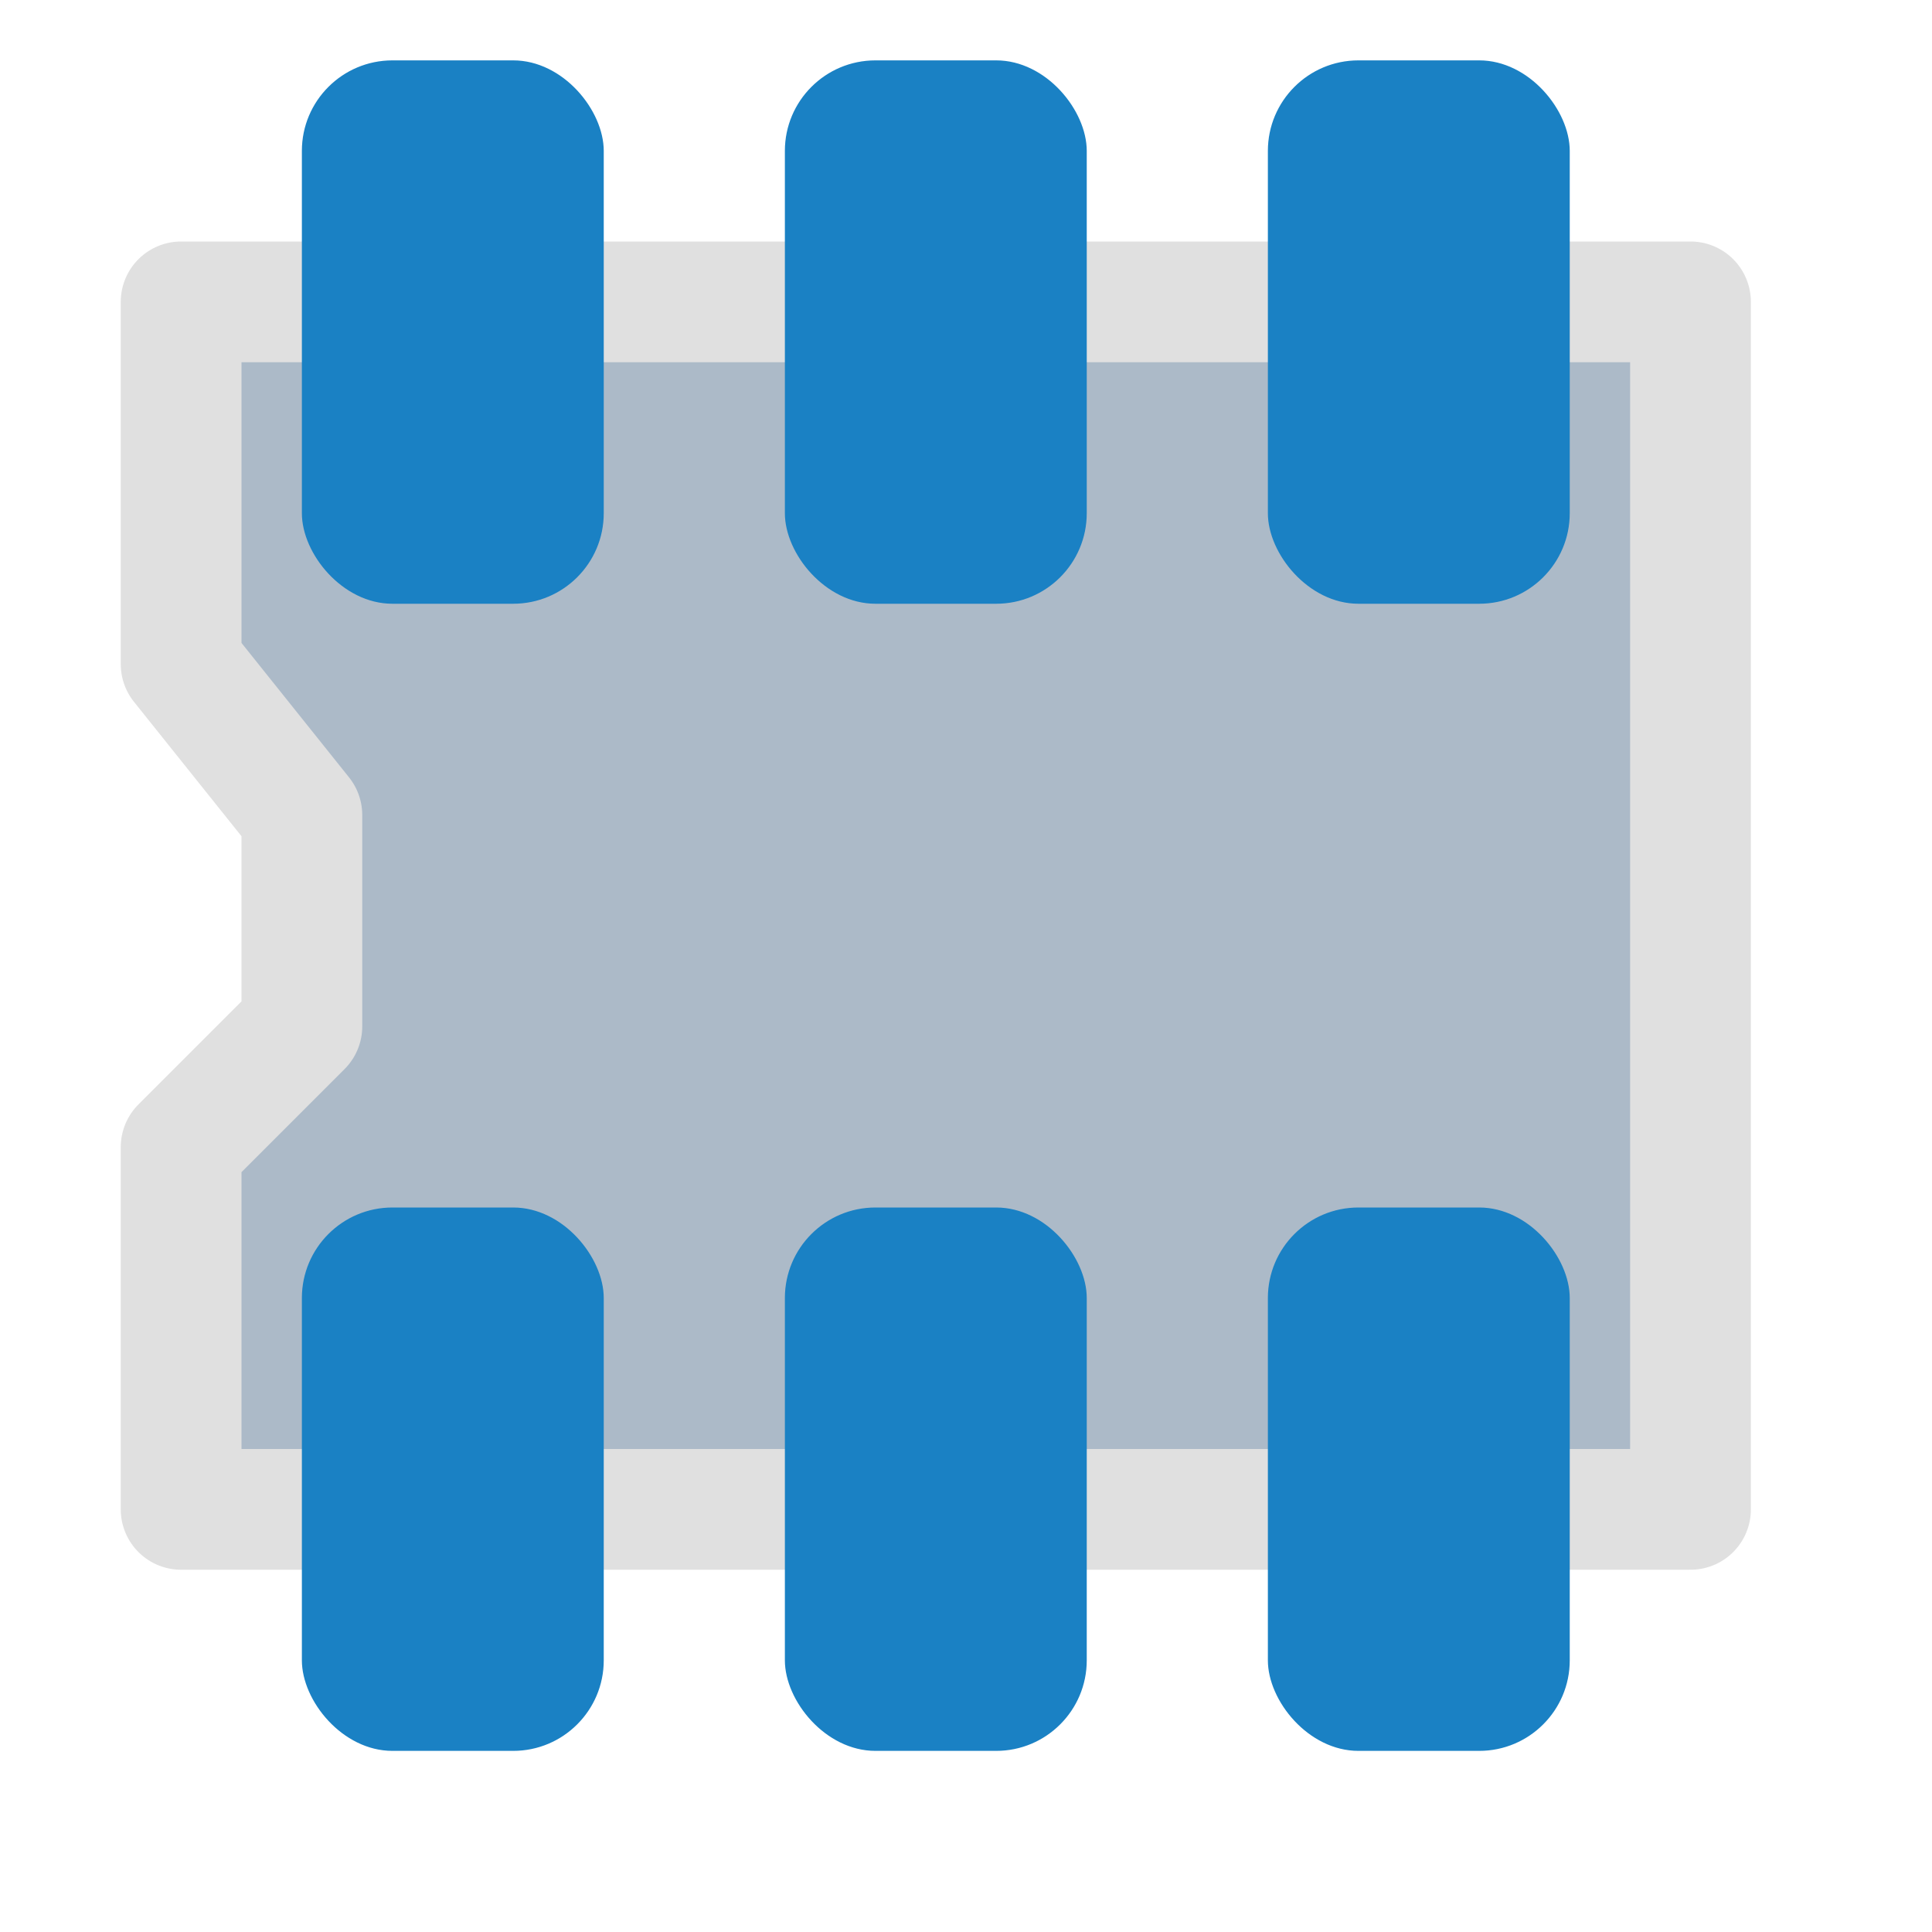
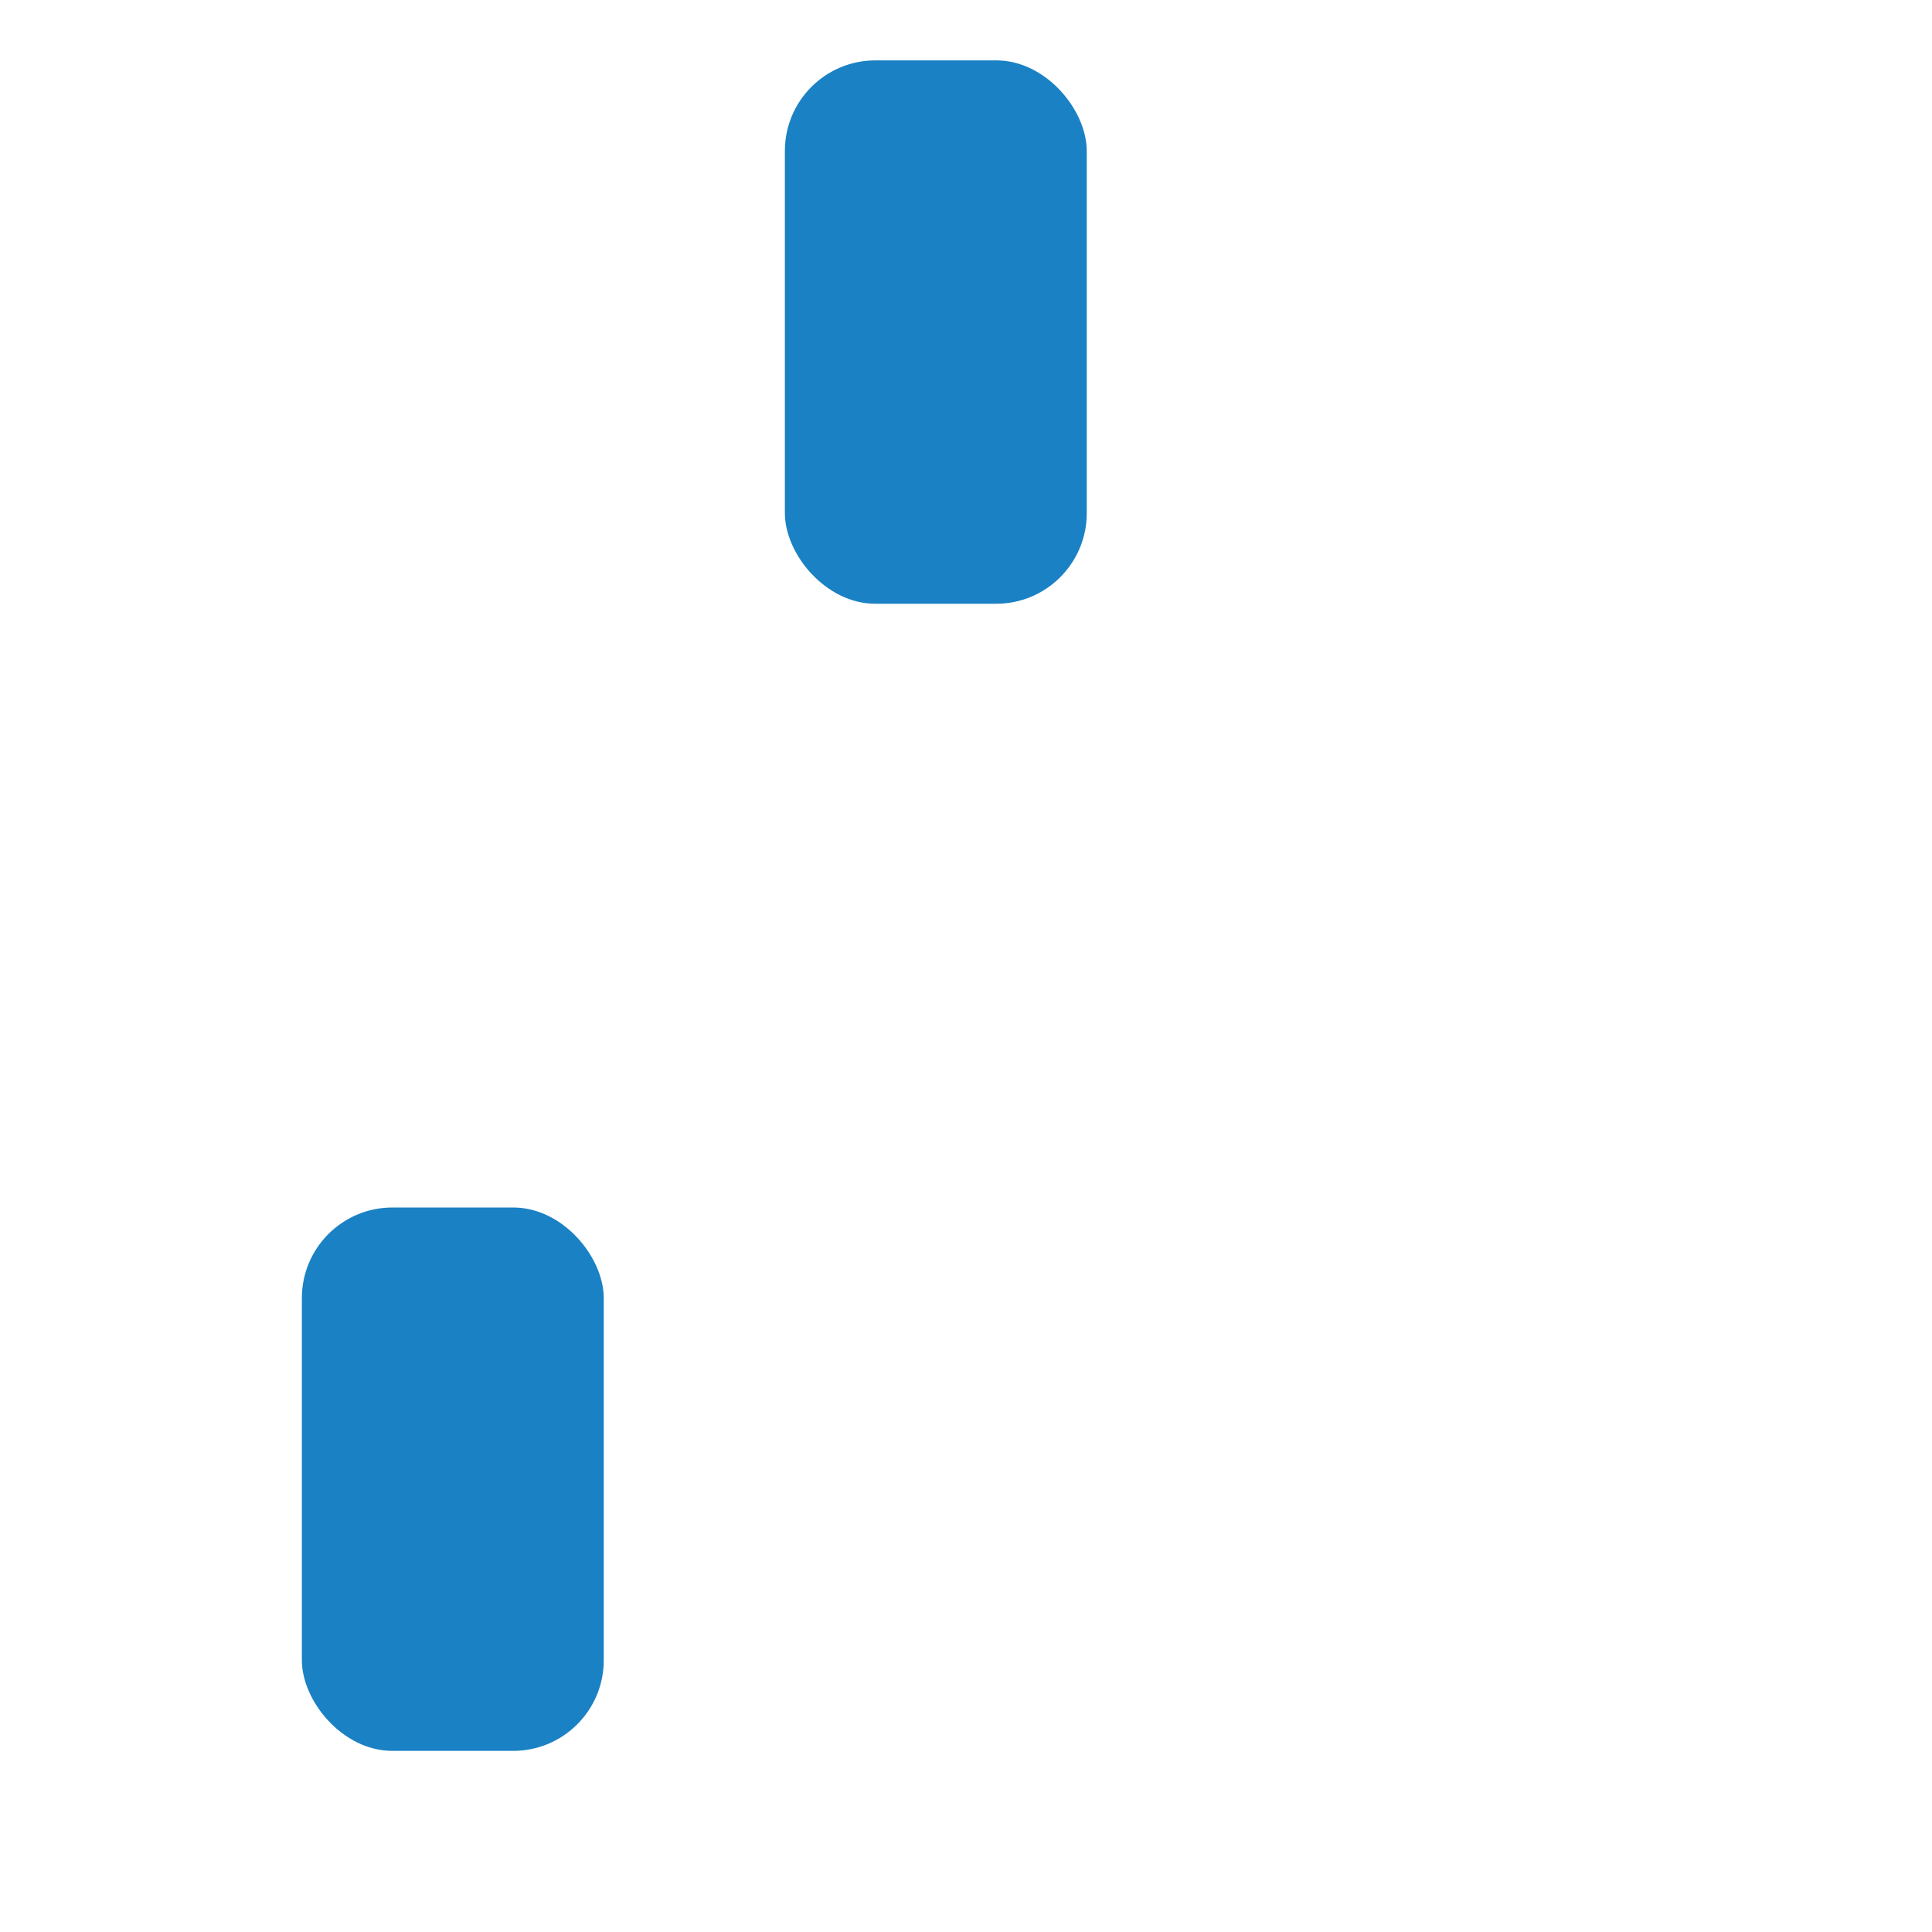
<svg xmlns="http://www.w3.org/2000/svg" xmlns:ns1="http://sodipodi.sourceforge.net/DTD/sodipodi-0.dtd" xmlns:ns2="http://www.inkscape.org/namespaces/inkscape" id="Слой_1" data-name="Слой 1" viewBox="0 0 32 32" version="1.1" ns1:docname="icon_modedit_32.svg" ns2:version="1.0.2 (1.0.2+r75+1)" width="32" height="32" ns2:export-filename="/Users/jeff/kicad_dev/kicad/bitmaps_png/png_48/icon_modedit.png" ns2:export-xdpi="96" ns2:export-ydpi="96">
  <ns1:namedview pagecolor="#ffffff" bordercolor="#666666" borderopacity="1" objecttolerance="10" gridtolerance="10" guidetolerance="10" ns2:pageopacity="0" ns2:pageshadow="2" ns2:window-width="2560" ns2:window-height="1371" id="namedview966" showgrid="true" ns2:zoom="27.961538" ns2:cx="-3.6937191" ns2:cy="14.189087" ns2:window-x="0" ns2:window-y="0" ns2:window-maximized="1" ns2:current-layer="Слой_1" ns2:document-rotation="0">
    <ns2:grid type="xygrid" id="grid1532" spacingx="0.5" spacingy="0.5" empspacing="2" color="#7a7ac4" opacity="0.125" />
  </ns1:namedview>
  <defs id="defs945">
    <style id="style943">.cls-1{fill:#b9b9b9;}.cls-2{fill:#545454;}.cls-3{fill:#1a81c4;}</style>
  </defs>
  <title id="title947">icon_modedit</title>
-   <path style="fill:#acbac8;fill-opacity:1;stroke:#e0e0e0;stroke-width:2;stroke-linecap:butt;stroke-linejoin:round;stroke-miterlimit:4;stroke-dasharray:none;stroke-opacity:1" d="m 3,5 v 6 l 2,2.5 V 17 l -2,2 v 6 H 28 V 5 Z" id="path1530" ns1:nodetypes="ccccccccc" ns2:connector-curvature="0" />
-   <rect class="cls-3" x="5" y="1" width="5" height="9" id="rect961" ry="1.5" style="fill:#1a81c4;stroke-width:1" rx="1.5" />
  <rect class="cls-3" x="13" y="1" width="5" height="9" id="rect857" ry="1.5" style="fill:#1a81c4;stroke-width:1" rx="1.5" />
-   <rect class="cls-3" x="21" y="1" width="5" height="9" id="rect859" ry="1.5" style="fill:#1a81c4;stroke-width:1" rx="1.5" />
  <rect class="cls-3" x="5" y="20" width="5" height="9" id="rect861" ry="1.5" style="fill:#1a81c4;stroke-width:1" rx="1.5" />
-   <rect class="cls-3" x="13" y="20" width="5" height="9" id="rect863" ry="1.5" style="fill:#1a81c4;stroke-width:1" rx="1.5" />
-   <rect class="cls-3" x="21" y="20" width="5" height="9" id="rect865" ry="1.5" style="fill:#1a81c4;stroke-width:1" rx="1.5" />
</svg>